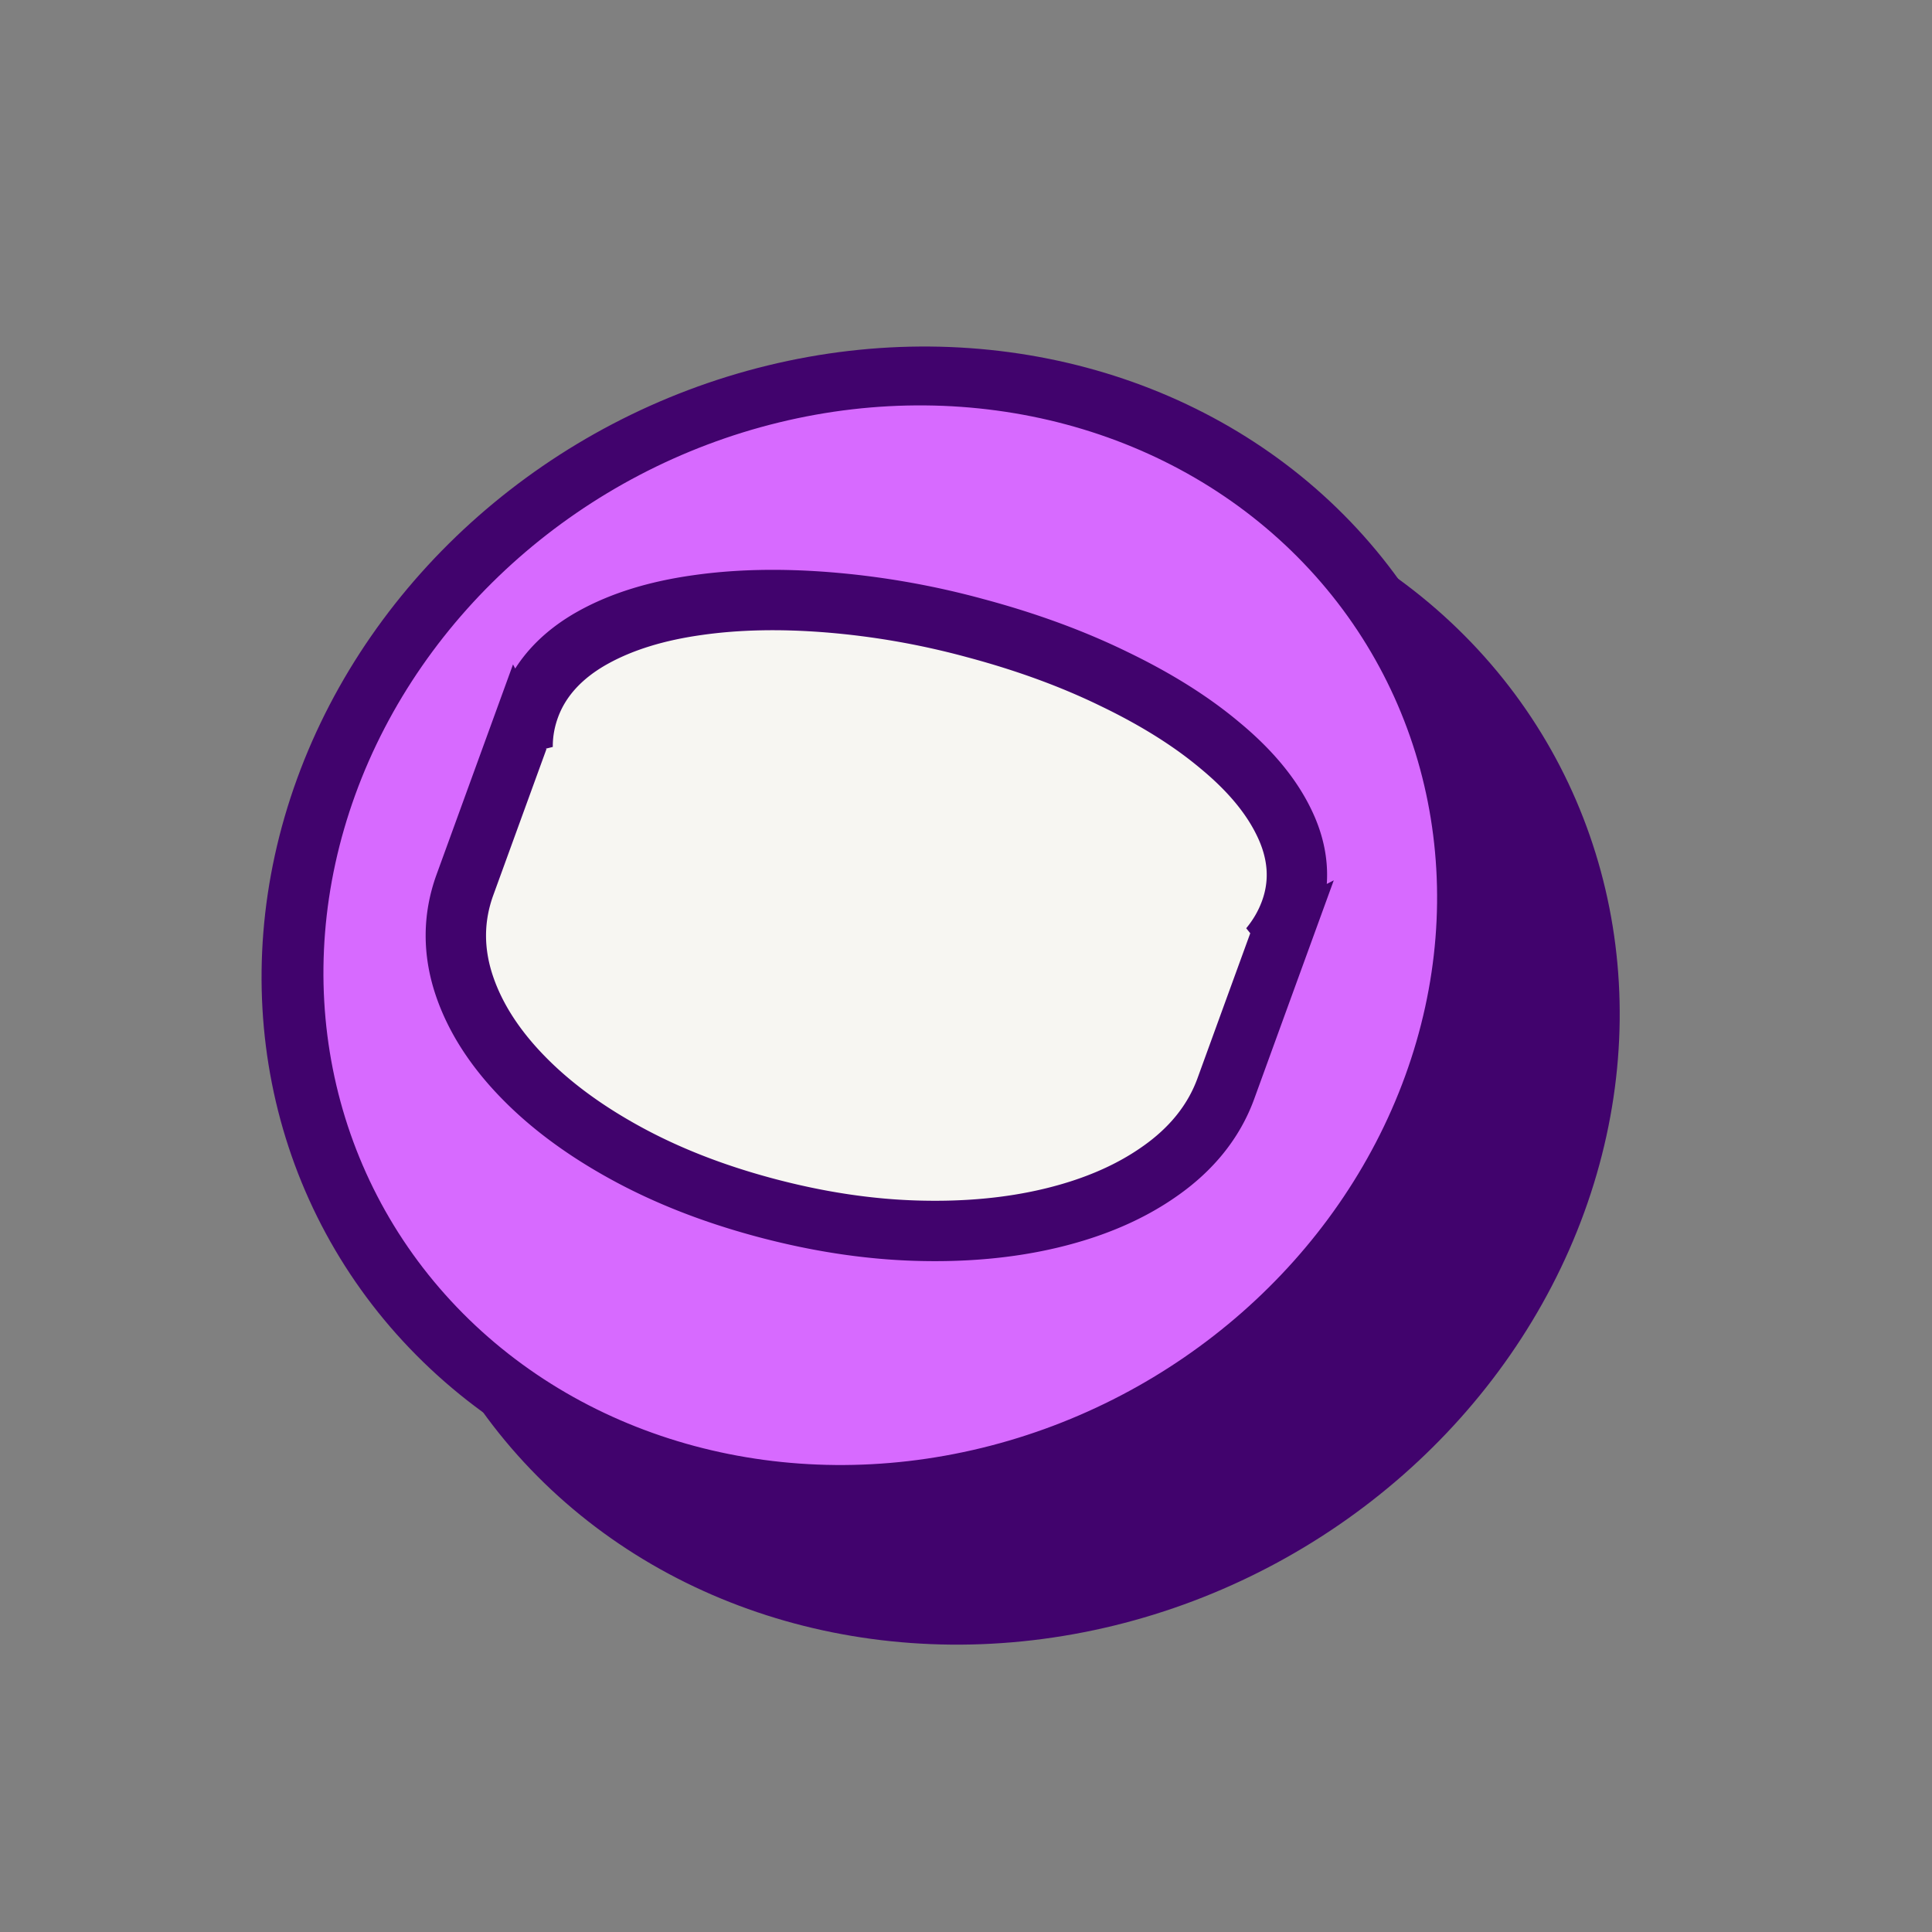
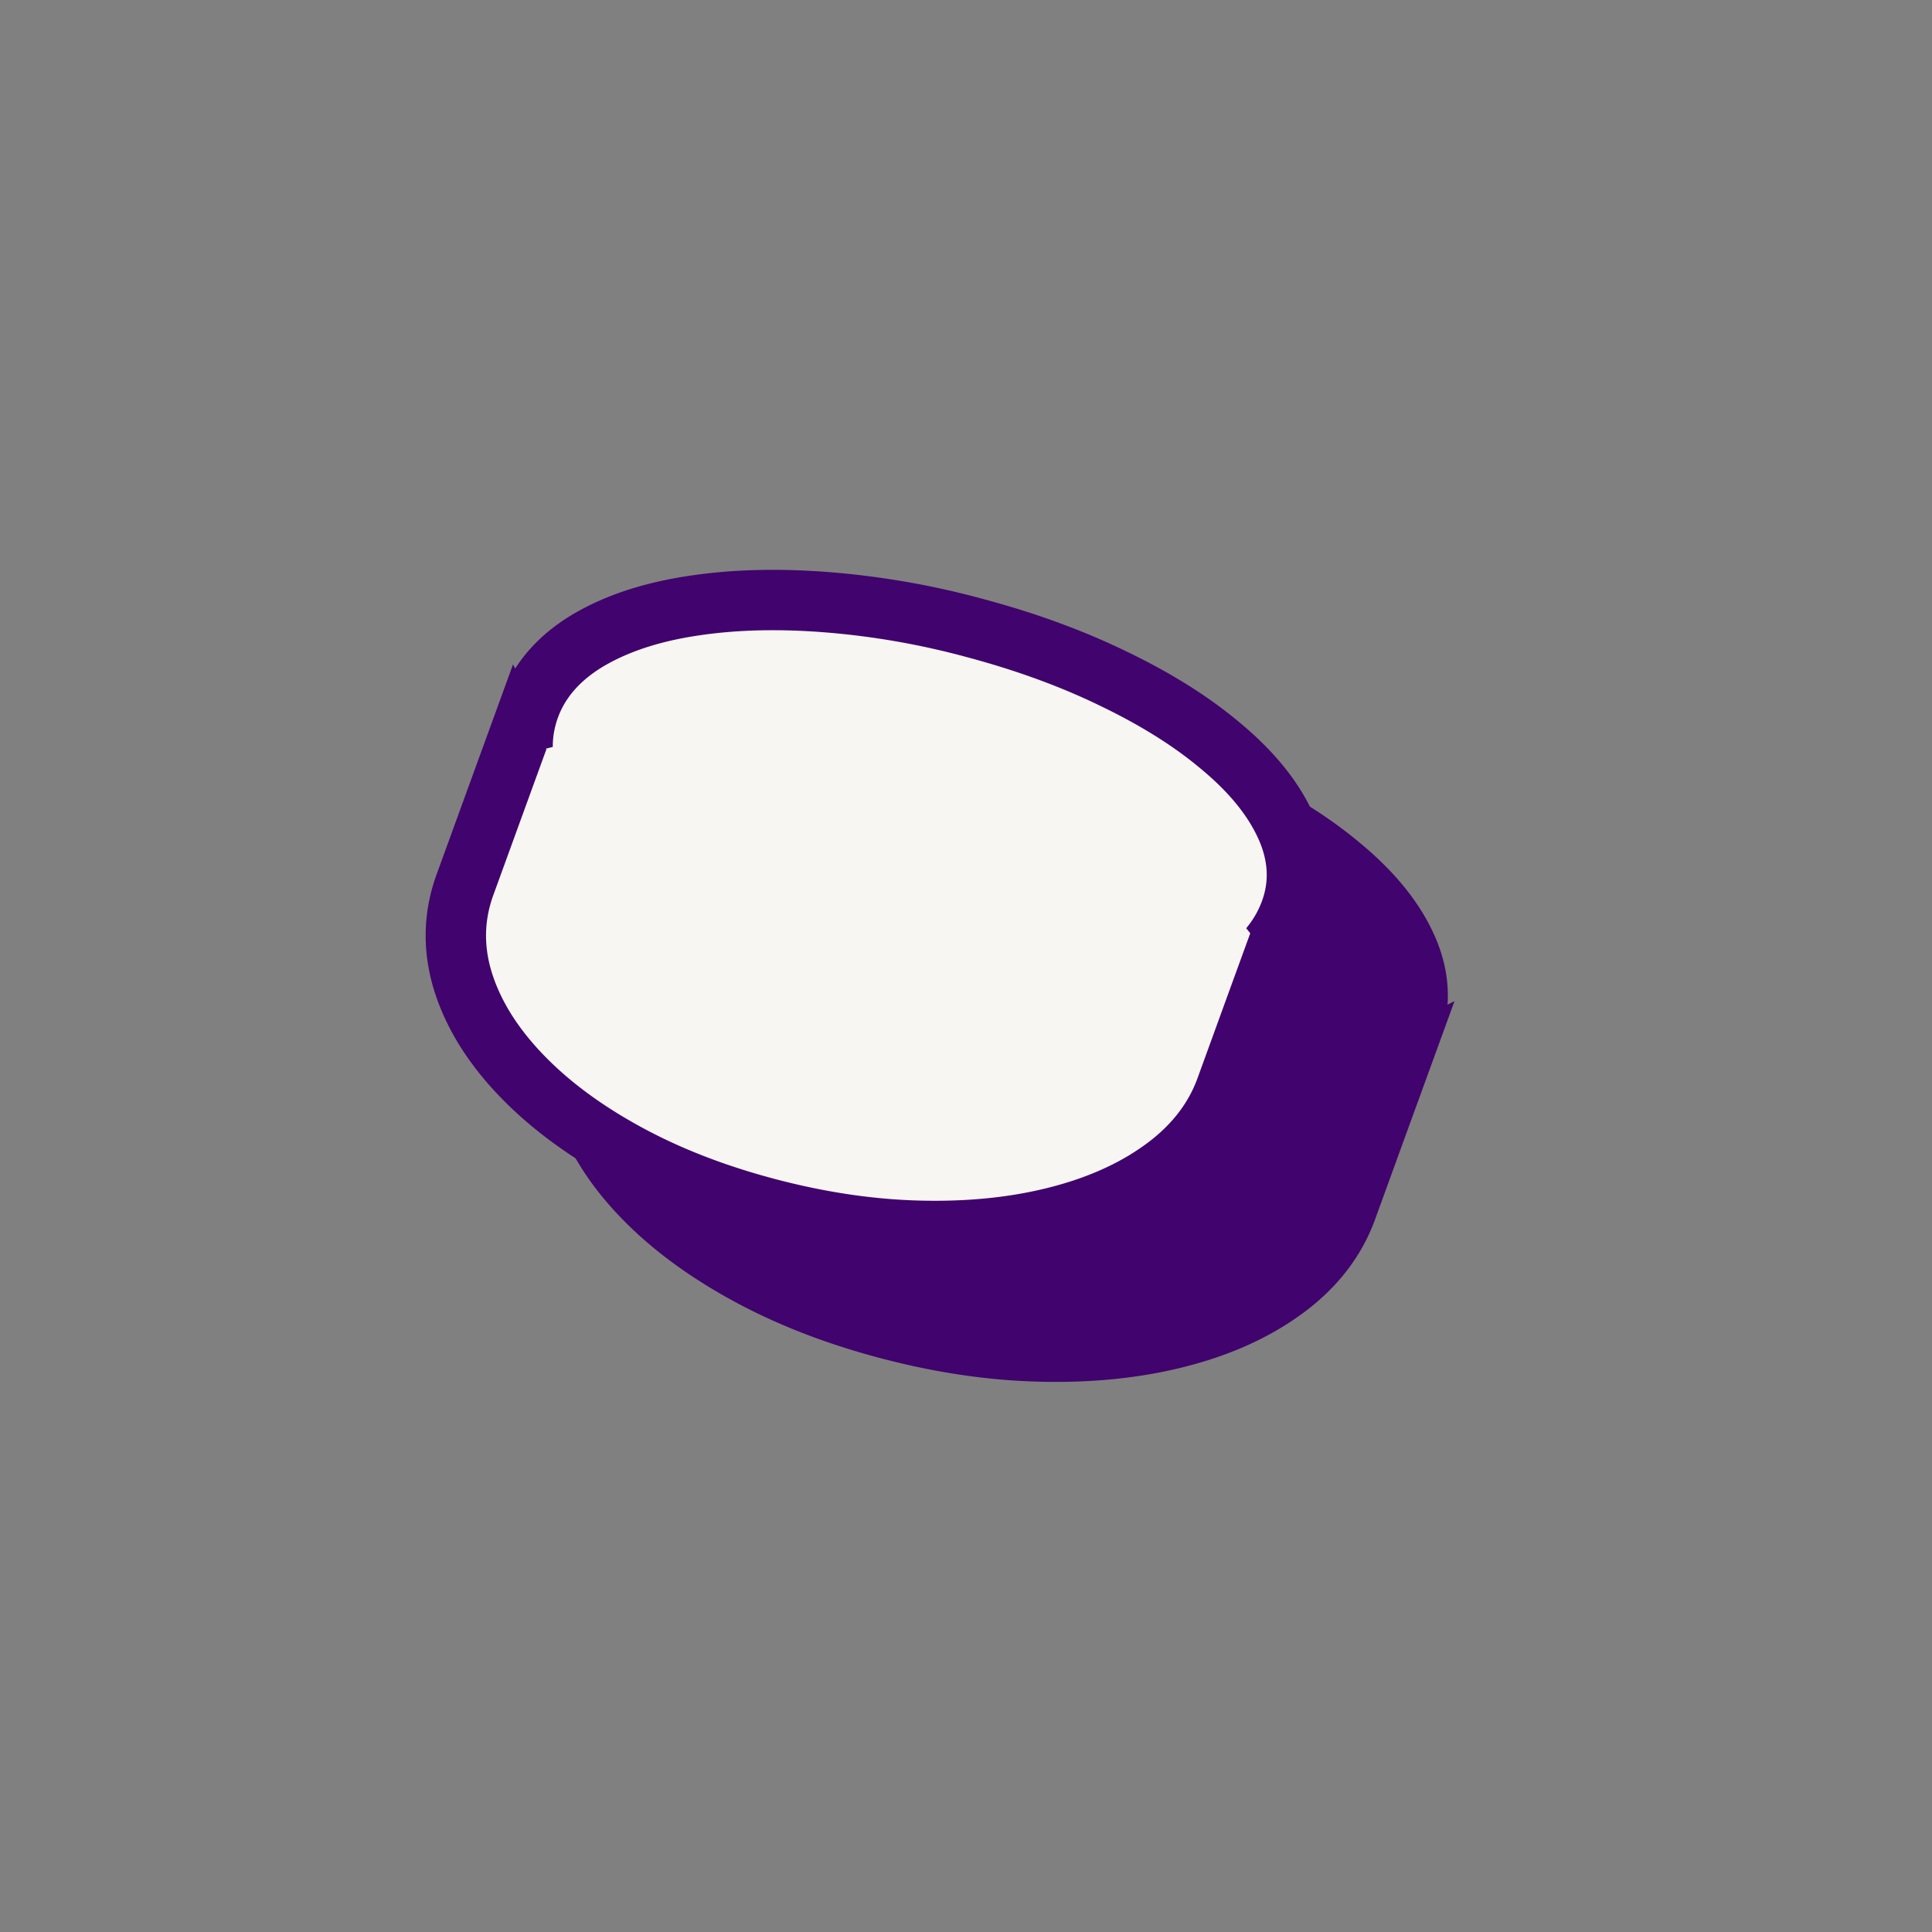
<svg xmlns="http://www.w3.org/2000/svg" width="64" height="64" viewBox="0 0 64 64" fill="none">
  <rect x="0" y="0" width="64" height="64" fill="#808080" stroke="none" />
-   <circle cx="20" cy="20" r="19" transform="matrix(.966 .259 -.342 .94 20.68 11)" fill="#41036D" stroke="#41036D" stroke-width="2" />
  <path d="M21.542 27.43c-.16.441-.234.883-.23 1.322l-.149-.282-.82 2.253-.941 2.587c-.399 1.096-.395 2.212-.029 3.315.359 1.08 1.016 2.09 1.93 3.033.916.947 2.06 1.79 3.418 2.534 1.366.75 2.905 1.351 4.61 1.808 1.71.458 3.378.717 5 .767 1.609.05 3.109-.084 4.49-.415 1.377-.33 2.586-.838 3.596-1.55 1.04-.726 1.79-1.64 2.19-2.738l.941-2.588.82-2.252-.314.162c.297-.36.532-.76.693-1.203.36-.99.252-1.983-.206-2.927-.442-.922-1.173-1.775-2.137-2.57-.958-.804-2.128-1.533-3.498-2.193-1.377-.673-2.909-1.233-4.591-1.683a26.7 26.7 0 0 0-4.893-.858c-1.558-.124-3.003-.096-4.33.095-1.315.185-2.478.532-3.453 1.075-.997.555-1.738 1.32-2.097 2.308Z" fill="#41036D" stroke="#41036D" stroke-width="2" />
-   <circle cx="20" cy="20" r="19" transform="matrix(.966 .259 -.342 .94 16.68 7)" fill="#D76AFF" stroke="#41036D" stroke-width="2" />
  <path d="M17.542 23.43c-.16.441-.234.883-.23 1.322l-.149-.282-.82 2.253-.941 2.587c-.399 1.096-.395 2.212-.029 3.315.359 1.08 1.016 2.09 1.93 3.033.916.947 2.06 1.79 3.418 2.534 1.366.75 2.905 1.351 4.61 1.808 1.71.458 3.378.717 5 .767 1.609.05 3.109-.084 4.49-.415 1.377-.33 2.586-.838 3.596-1.55 1.04-.726 1.79-1.64 2.19-2.738l.941-2.588.82-2.252-.314.162c.297-.36.532-.76.693-1.203.36-.99.252-1.983-.206-2.927-.442-.922-1.173-1.775-2.137-2.57-.958-.804-2.128-1.533-3.498-2.193-1.377-.673-2.909-1.233-4.591-1.683a26.7 26.7 0 0 0-4.893-.858c-1.558-.124-3.003-.096-4.33.095-1.315.185-2.478.532-3.453 1.075-.997.555-1.738 1.32-2.097 2.308Z" fill="#F7F6F2" stroke="#41036D" stroke-width="2" />
</svg>